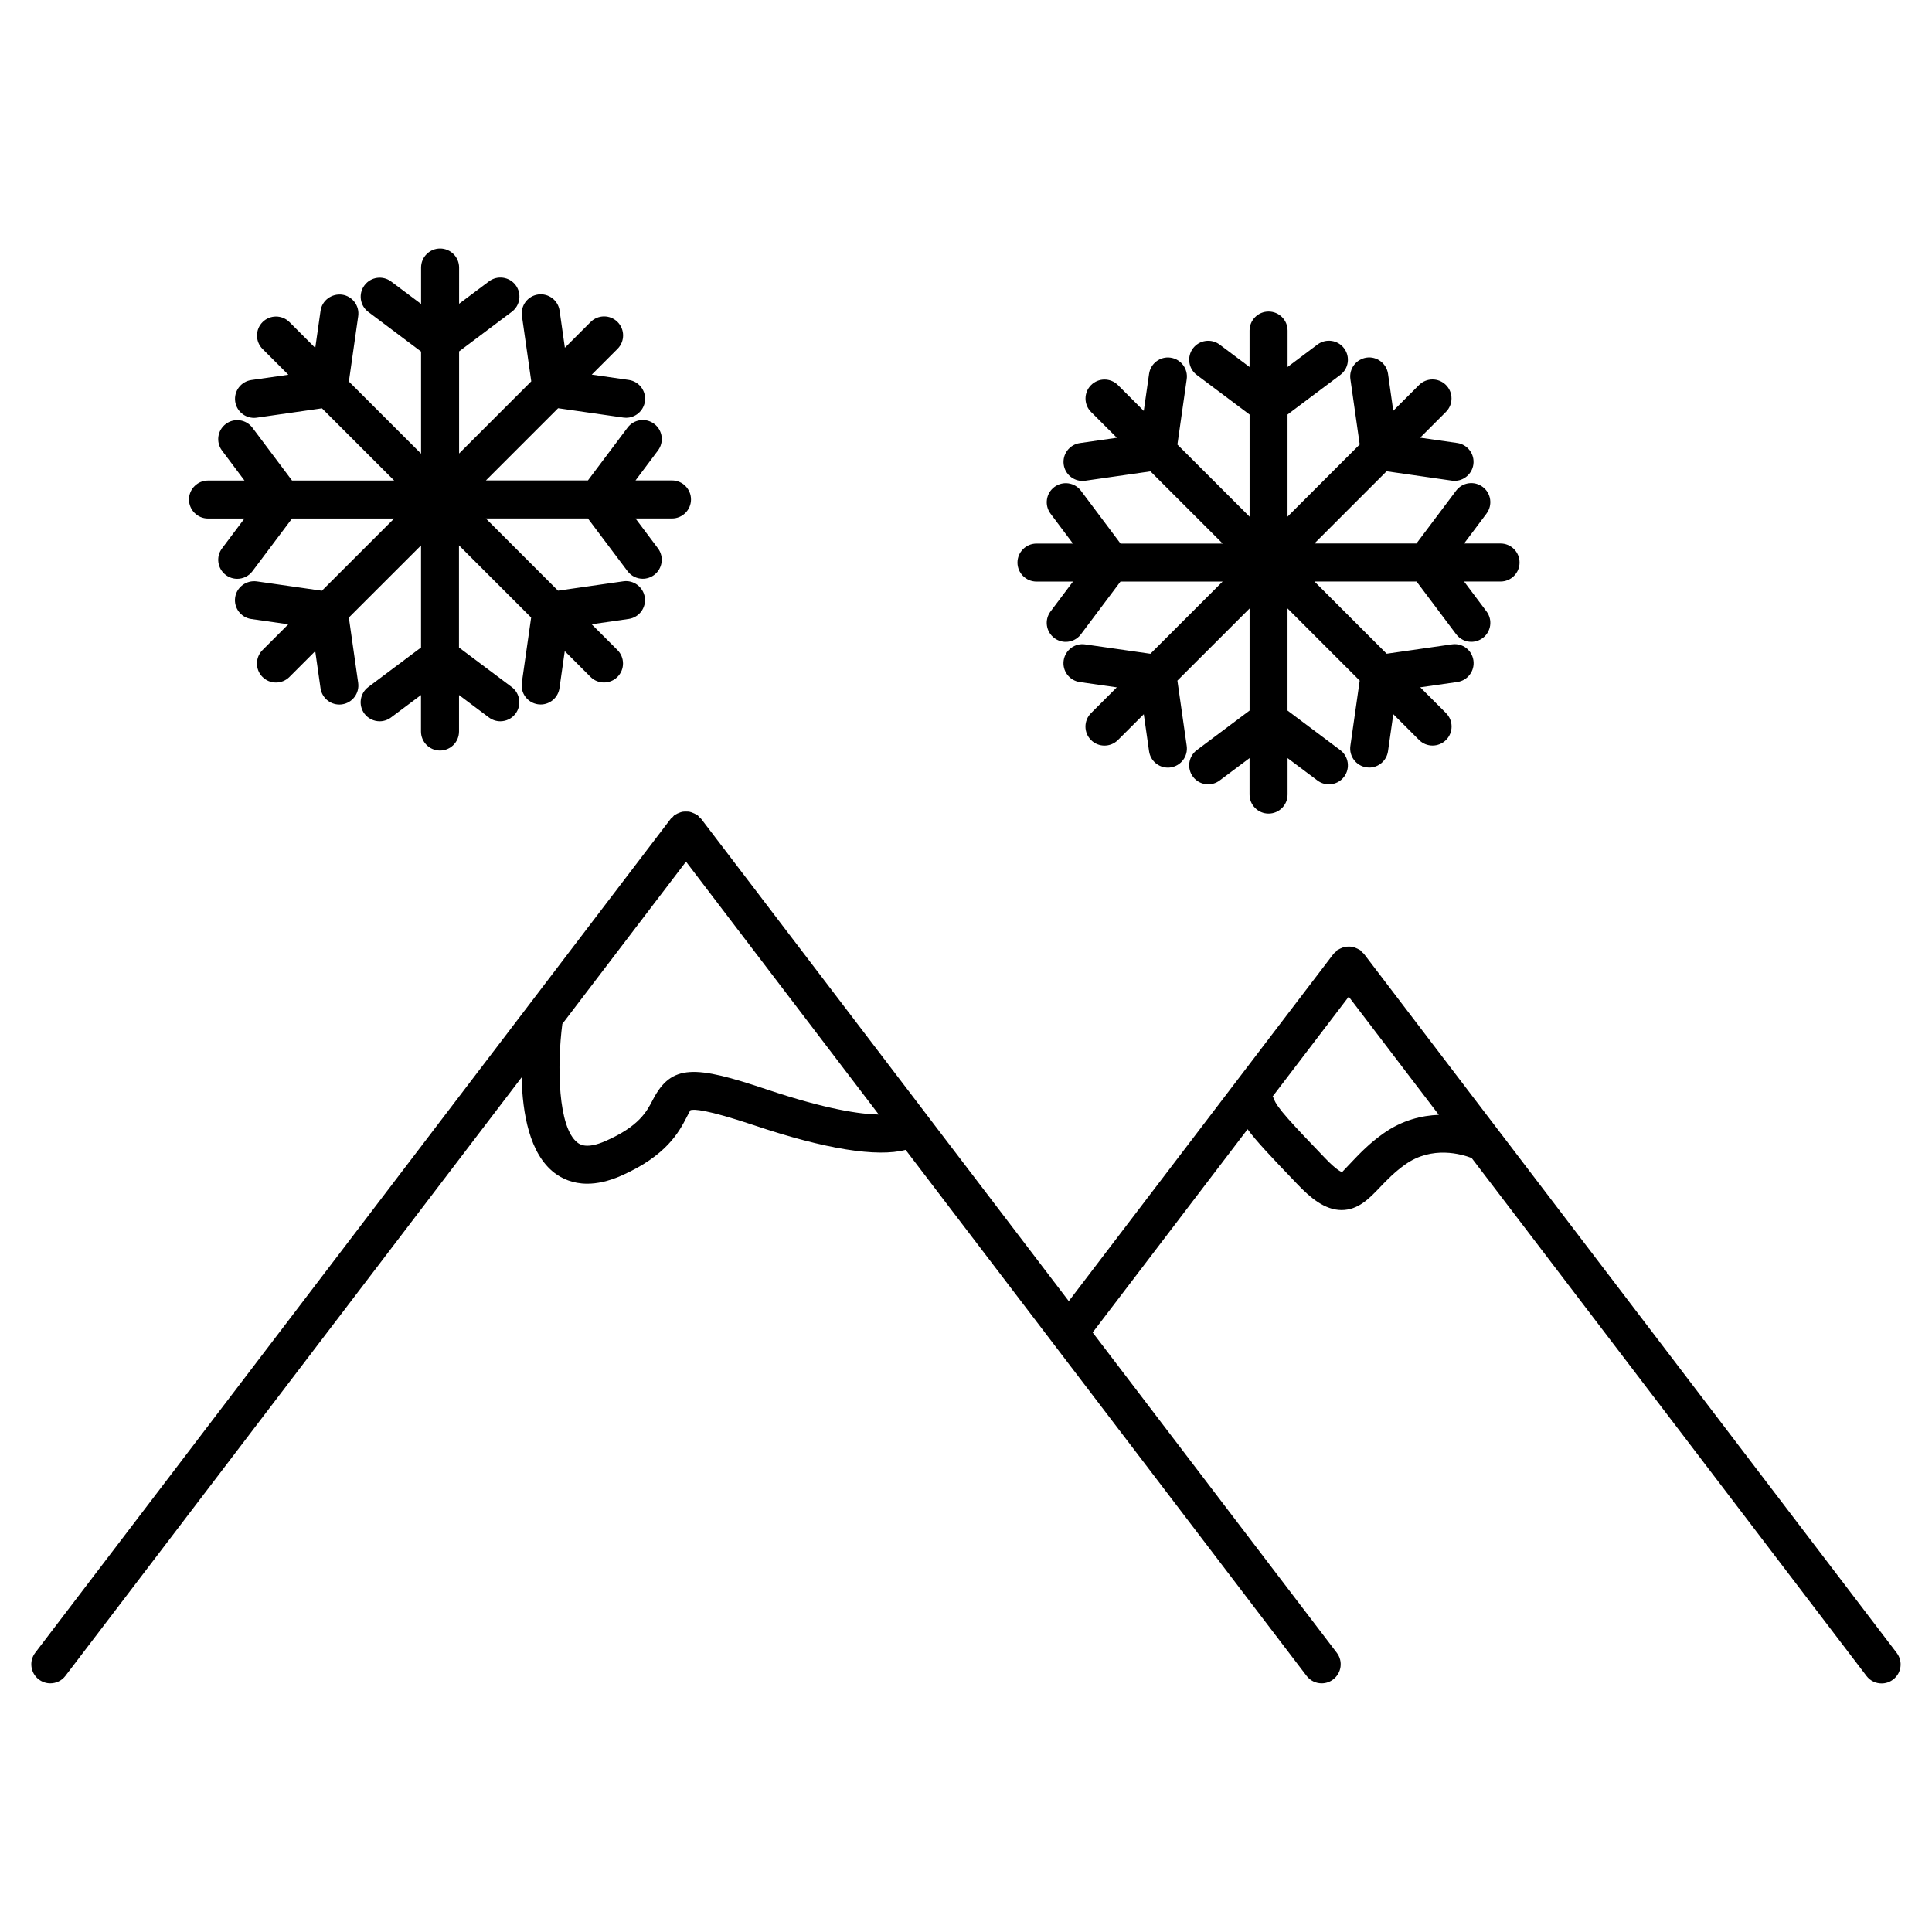
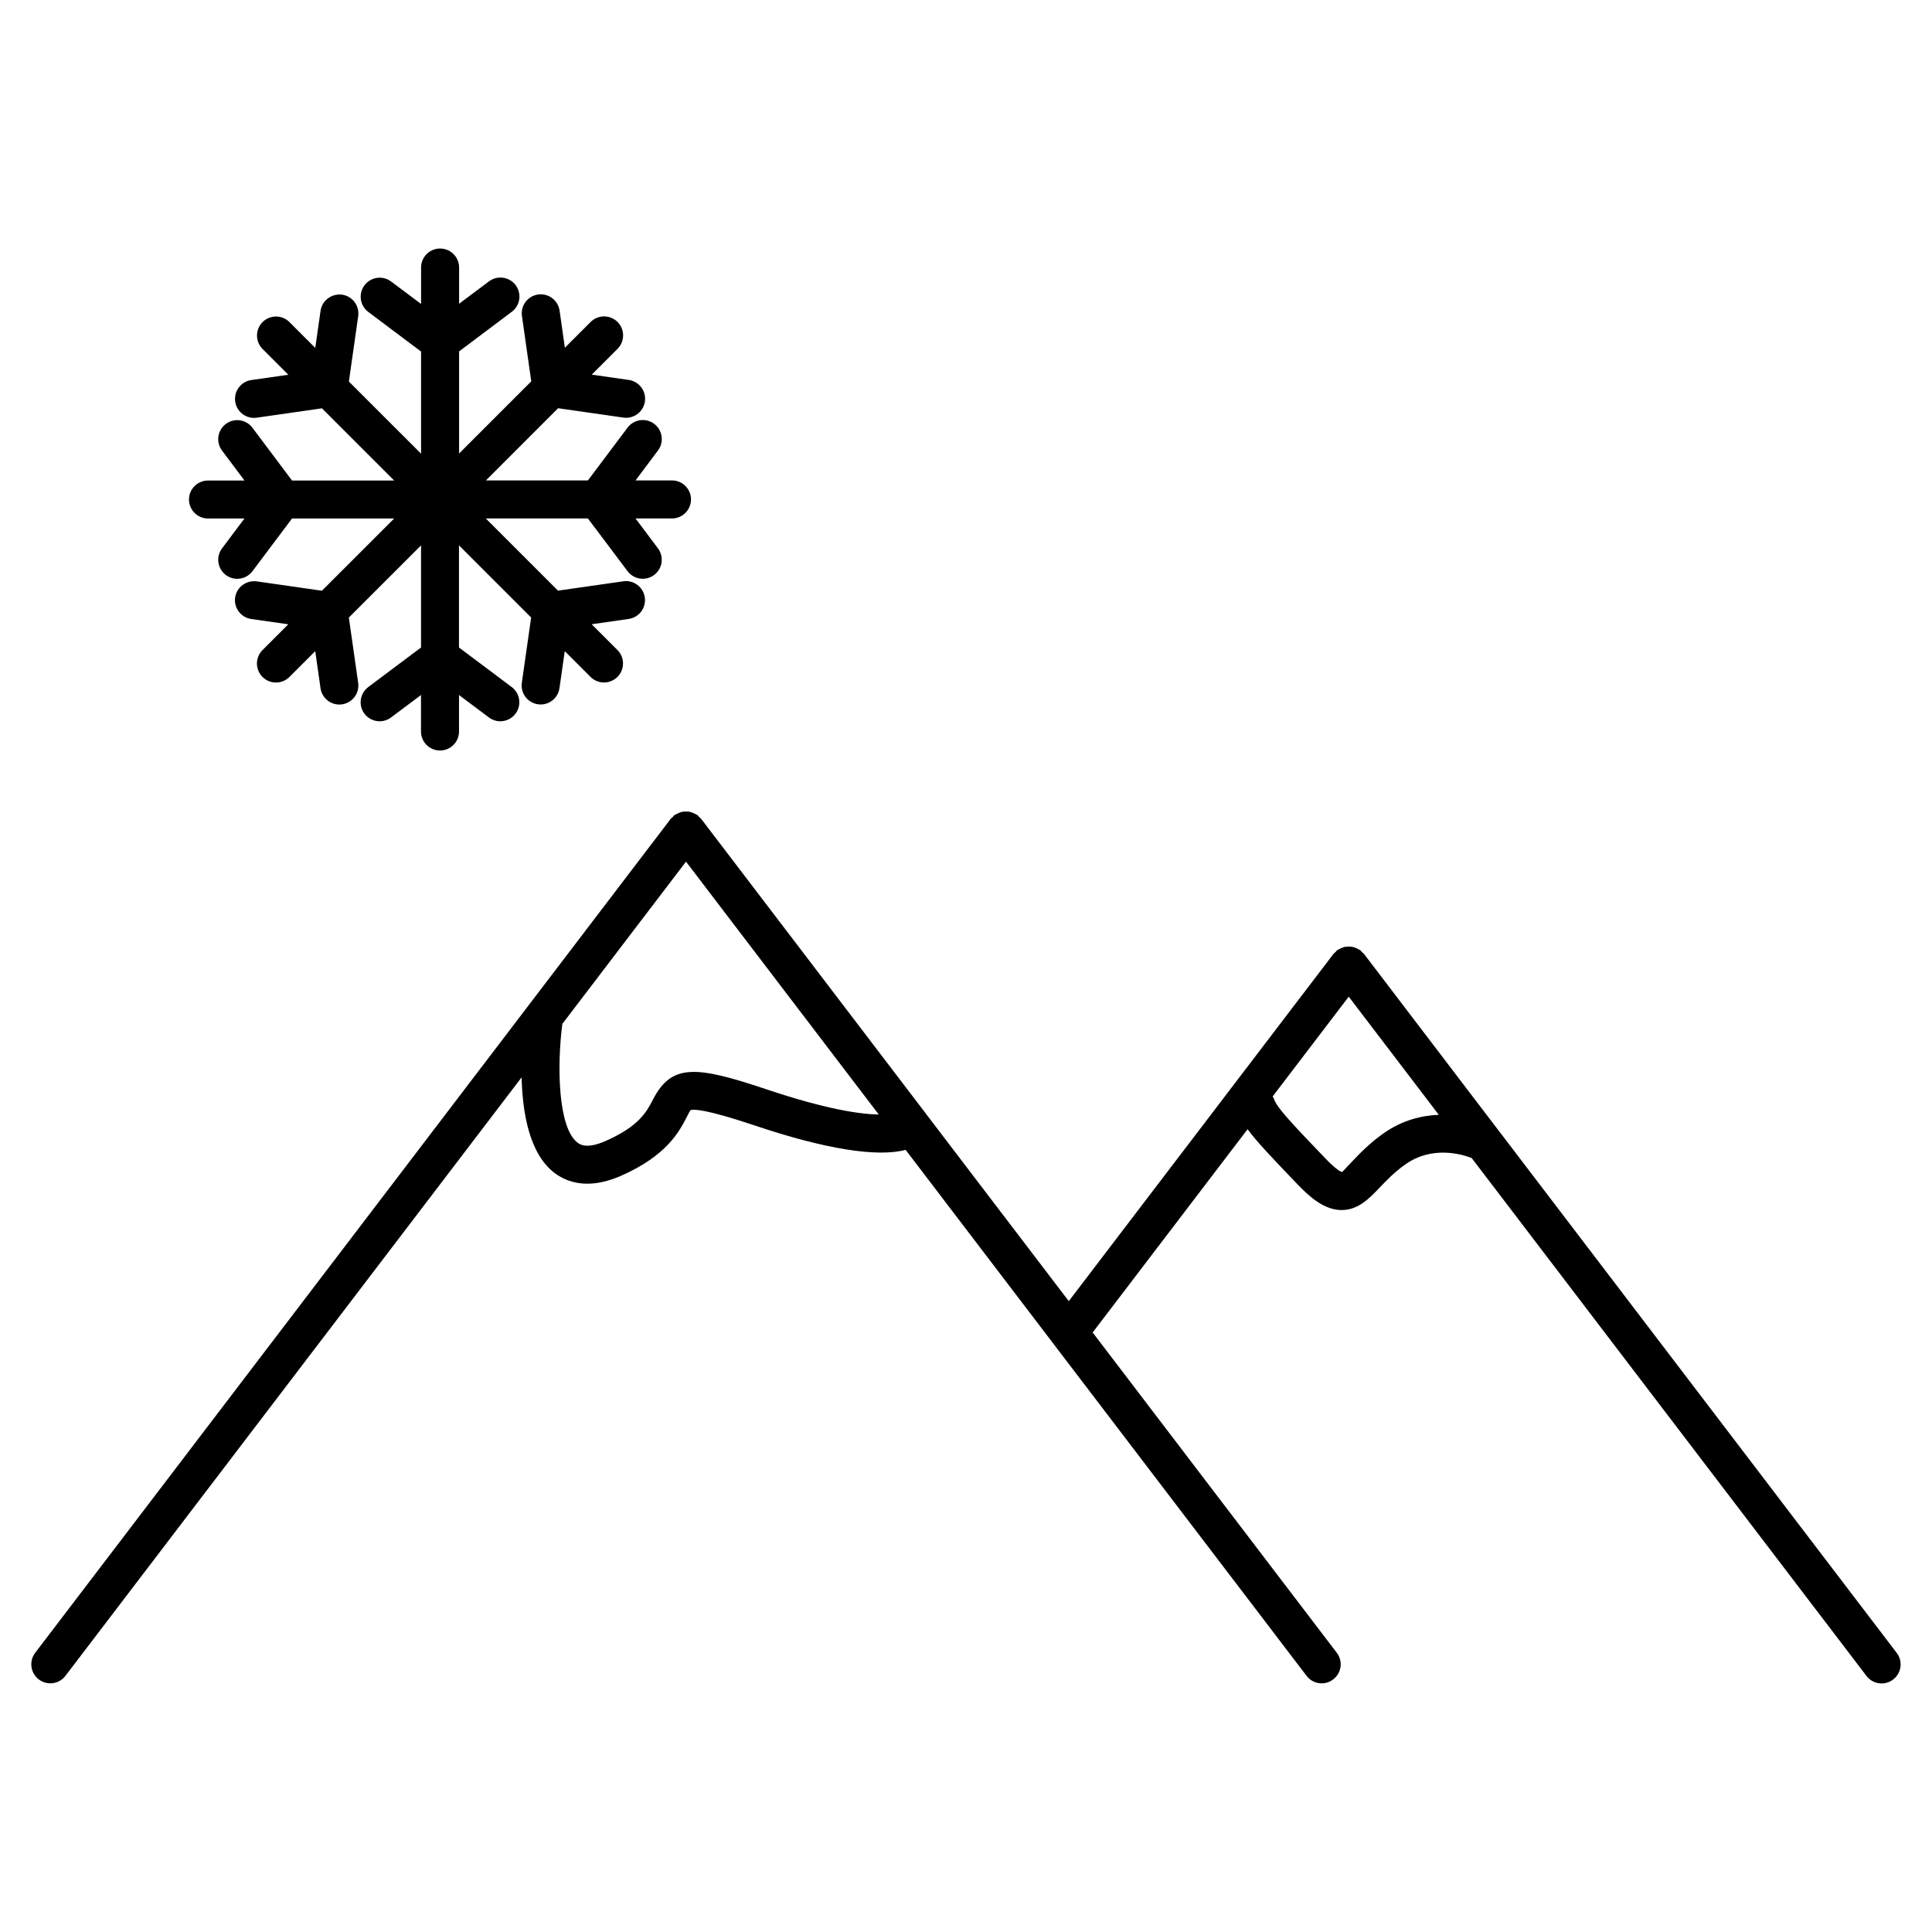
<svg xmlns="http://www.w3.org/2000/svg" fill="#000000" width="800px" height="800px" version="1.1" viewBox="144 144 512 512">
  <g>
    <path d="m646.66 582.05-105.6-138.56c-0.012-0.012-0.02-0.02-0.031-0.031l-35.59-46.703c-0.141-0.18-0.344-0.281-0.504-0.434-0.16-0.16-0.262-0.371-0.453-0.516-0.102-0.07-0.211-0.09-0.301-0.152-0.273-0.18-0.562-0.293-0.855-0.422-0.324-0.133-0.637-0.262-0.977-0.324-0.281-0.051-0.562-0.051-0.848-0.051-0.352 0-0.684 0-1.039 0.059-0.293 0.059-0.574 0.172-0.848 0.281-0.332 0.133-0.645 0.262-0.945 0.465-0.102 0.059-0.211 0.07-0.293 0.141-0.18 0.133-0.262 0.332-0.422 0.484-0.172 0.172-0.383 0.273-0.535 0.465l-70.18 92.066-37.898-49.715v-0.02c-0.012-0.012-0.02-0.012-0.031-0.031l-59.52-78.082c-0.141-0.18-0.332-0.273-0.484-0.422-0.172-0.172-0.273-0.383-0.465-0.523-0.09-0.07-0.211-0.082-0.312-0.152-0.273-0.191-0.574-0.301-0.875-0.434-0.312-0.133-0.613-0.25-0.938-0.312-0.293-0.059-0.574-0.051-0.867-0.051-0.352 0-0.695-0.012-1.039 0.059-0.281 0.051-0.543 0.172-0.816 0.273-0.344 0.133-0.676 0.262-0.988 0.473-0.09 0.059-0.203 0.07-0.281 0.141-0.18 0.141-0.273 0.332-0.422 0.484-0.172 0.172-0.371 0.262-0.523 0.453l-168.45 221.05c-1.684 2.215-1.258 5.371 0.945 7.055 0.918 0.695 1.984 1.039 3.055 1.039 1.523 0 3.023-0.676 4.012-1.984l120.89-158.6c0.242 9.512 2.074 20.242 8.707 25.312 1.953 1.492 4.816 2.863 8.695 2.863 2.527 0 5.492-0.586 8.926-2.086 12.121-5.32 15.438-11.719 17.41-15.527 0.371-0.727 0.887-1.723 0.996-1.863 0.867-0.324 4.223-0.242 16.938 4.012 18.793 6.328 32.566 8.496 40.102 6.5l106.25 139.39c0.996 1.309 2.488 1.984 4 1.984 1.066 0 2.144-0.332 3.055-1.039 2.215-1.684 2.648-4.836 0.957-7.055l-64.699-84.883 41.059-53.867c2.258 3.113 6.156 7.227 13.312 14.691 3.195 3.324 7.074 6.731 11.598 6.731h0.012c4.414-0.012 7.324-3.062 10.125-6.004 1.824-1.906 3.891-4.07 6.762-6.098 7.094-5.019 14.914-2.719 17.574-1.691l104.63 137.26c0.996 1.309 2.488 1.984 4 1.984 1.066 0 2.144-0.332 3.055-1.039 2.215-1.668 2.648-4.832 0.957-7.047zm-299.55-149.37c-18.902-6.359-25.16-6.762-30.086 2.742-1.621 3.144-3.648 7.043-12.516 10.941-5.109 2.258-6.883 0.887-7.465 0.441-5.188-3.961-5.461-20.332-4.019-31.457l32.777-43.004 51.078 67.016c-4.859-0.078-13.816-1.328-29.77-6.68zm163.52 11.68c-3.68 2.602-6.207 5.25-8.23 7.375-1.078 1.129-2.559 2.68-2.731 2.883-0.133-0.031-1.309-0.371-4.445-3.637-8.969-9.352-12.949-13.574-13.594-15.738-0.082-0.25-0.242-0.441-0.363-0.676l20.164-26.441 23.871 31.316c-4.547 0.172-9.688 1.398-14.672 4.918z" />
    <path d="m199.12 281.41h9.664l-5.945 7.918c-1.672 2.227-1.219 5.379 1.008 7.055 0.906 0.676 1.965 1.008 3.023 1.008 1.531 0 3.043-0.695 4.031-2.016l10.488-13.965h27.066l-19.148 19.137-17.289-2.481c-2.742-0.352-5.309 1.523-5.703 4.273-0.395 2.75 1.523 5.309 4.273 5.703l9.812 1.402-6.832 6.832c-1.965 1.965-1.965 5.16 0 7.125 0.988 0.988 2.277 1.473 3.566 1.473 1.289 0 2.578-0.492 3.566-1.473l6.84-6.84 1.402 9.824c0.363 2.519 2.519 4.324 4.988 4.324 0.23 0 0.473-0.012 0.715-0.051 2.75-0.395 4.664-2.941 4.273-5.703l-2.469-17.301 17.645-17.633 1.484-1.484v27.055l-13.984 10.48c-2.227 1.672-2.68 4.828-1.02 7.055 0.996 1.32 2.508 2.016 4.039 2.016 1.047 0 2.106-0.332 3.012-1.008l7.941-5.945v9.664c0 2.781 2.258 5.039 5.039 5.039s5.039-2.258 5.039-5.039v-9.664l7.93 5.945c0.906 0.676 1.965 1.008 3.012 1.008 1.531 0 3.043-0.695 4.031-2.016 1.672-2.227 1.219-5.379-1.008-7.055l-13.977-10.48v-27.066l19.125 19.125-2.469 17.289c-0.395 2.75 1.523 5.309 4.273 5.703 0.242 0.031 0.484 0.051 0.715 0.051 2.469 0 4.625-1.812 4.988-4.324l1.402-9.812 6.832 6.832c0.988 0.988 2.277 1.473 3.566 1.473 1.289 0 2.578-0.492 3.566-1.473 1.965-1.965 1.965-5.16 0-7.125l-6.832-6.832 9.812-1.41c2.75-0.395 4.664-2.941 4.273-5.703-0.402-2.75-2.961-4.676-5.703-4.273l-17.301 2.481-19.133-19.133h27.055l10.5 13.965c0.988 1.32 2.508 2.016 4.031 2.016 1.047 0 2.117-0.332 3.023-1.008 2.227-1.672 2.672-4.828 1.008-7.055l-5.945-7.918h9.664c2.781 0 5.039-2.258 5.039-5.039s-2.258-5.039-5.039-5.039h-9.664l5.953-7.941c1.672-2.227 1.219-5.391-1.008-7.055-2.238-1.672-5.379-1.219-7.055 1.008l-10.5 13.984-24.965 0.004h-2.074l19.133-19.133 17.301 2.481c0.242 0.031 0.484 0.051 0.715 0.051 2.469 0 4.625-1.812 4.988-4.324 0.395-2.75-1.523-5.309-4.273-5.703l-9.812-1.41 6.832-6.832c1.965-1.965 1.965-5.16 0-7.125-1.965-1.965-5.16-1.965-7.125 0l-6.832 6.832-1.402-9.836c-0.395-2.75-2.953-4.664-5.703-4.273-2.75 0.395-4.664 2.941-4.273 5.703l2.469 17.312-19.125 19.125v-27.066l13.977-10.5c2.227-1.672 2.672-4.828 1.008-7.055-1.664-2.215-4.828-2.672-7.055-1.008l-7.93 5.945 0.004-9.602c0-2.781-2.258-5.039-5.039-5.039s-5.039 2.258-5.039 5.039v9.652l-7.941-5.953c-2.238-1.672-5.391-1.219-7.055 1.008-1.672 2.227-1.219 5.391 1.008 7.055l13.984 10.5v27.066l-1.473-1.473s-0.012 0-0.012-0.012l-17.645-17.633 2.469-17.32c0.395-2.75-1.523-5.309-4.273-5.703-2.762-0.344-5.309 1.531-5.703 4.273l-1.402 9.836-6.84-6.84c-1.965-1.965-5.16-1.965-7.125 0-1.965 1.965-1.965 5.16 0 7.125l6.832 6.832-9.812 1.402c-2.75 0.395-4.664 2.941-4.273 5.703 0.363 2.519 2.519 4.324 4.988 4.324 0.23 0 0.473-0.012 0.715-0.051l17.289-2.481 19.133 19.133h-27.066l-10.488-13.984c-1.672-2.227-4.828-2.68-7.055-1.008-2.227 1.672-2.68 4.828-1.008 7.055l5.953 7.941h-9.672c-2.781 0-5.039 2.258-5.039 5.039 0.02 2.769 2.258 5.023 5.039 5.023z" />
-     <path d="m418.68 298.12h9.672l-5.945 7.918c-1.672 2.227-1.23 5.379 1.008 7.055 0.906 0.676 1.965 1.008 3.023 1.008 1.523 0 3.043-0.695 4.019-2.016l10.48-13.965h27.066l-19.133 19.133-17.289-2.481c-2.742-0.414-5.301 1.512-5.703 4.273-0.395 2.75 1.523 5.309 4.273 5.703l9.812 1.41-6.832 6.832c-1.965 1.965-1.965 5.16 0 7.125 0.988 0.988 2.277 1.473 3.566 1.473 1.289 0 2.578-0.492 3.566-1.473l6.852-6.84 1.402 9.824c0.363 2.519 2.519 4.324 4.977 4.324 0.23 0 0.484-0.012 0.715-0.051 2.75-0.395 4.676-2.941 4.281-5.703l-2.469-17.301 17.645-17.633s0.012 0 0.012-0.012l1.473-1.473v27.055l-13.984 10.48c-2.227 1.672-2.68 4.828-1.02 7.055 0.996 1.32 2.508 2.016 4.031 2.016 1.047 0 2.117-0.332 3.023-1.008l7.941-5.945v9.664c0 2.781 2.258 5.039 5.039 5.039s5.039-2.258 5.039-5.039v-9.664l7.93 5.945c0.906 0.676 1.965 1.008 3.023 1.008 1.523 0 3.043-0.695 4.031-2.016 1.664-2.227 1.211-5.379-1.02-7.055l-13.977-10.48v-27.066l19.125 19.125-2.469 17.289c-0.395 2.75 1.523 5.309 4.281 5.703 0.23 0.031 0.484 0.051 0.715 0.051 2.457 0 4.613-1.812 4.977-4.324l1.402-9.812 6.84 6.832c0.988 0.988 2.277 1.473 3.566 1.473 1.289 0 2.578-0.492 3.566-1.473 1.965-1.965 1.965-5.16 0-7.125l-6.832-6.832 9.824-1.41c2.742-0.395 4.664-2.941 4.273-5.703-0.395-2.762-2.883-4.676-5.703-4.273l-17.289 2.481-19.133-19.133h27.055l10.488 13.965c0.988 1.32 2.5 2.016 4.019 2.016 1.047 0 2.117-0.332 3.031-1.008 2.227-1.672 2.672-4.828 0.996-7.055l-5.945-7.918h9.664c2.781 0 5.039-2.258 5.039-5.039s-2.258-5.039-5.039-5.039h-9.664l5.953-7.941c1.664-2.227 1.211-5.391-1.02-7.055-2.215-1.664-5.371-1.23-7.055 1.008l-10.5 13.984h-27.043l19.133-19.133 17.289 2.481c0.242 0.031 0.484 0.051 0.727 0.051 2.457 0 4.613-1.812 4.977-4.324 0.395-2.75-1.523-5.309-4.273-5.703l-9.824-1.41 6.832-6.832c1.965-1.965 1.965-5.16 0-7.125-1.965-1.965-5.16-1.965-7.125 0l-6.84 6.832-1.387-9.816c-0.395-2.75-3.012-4.676-5.691-4.273-2.75 0.395-4.676 2.941-4.281 5.703l2.469 17.312-19.125 19.125v-27.066l13.977-10.488c2.238-1.672 2.68-4.828 1.008-7.055-1.664-2.227-4.828-2.66-7.043-1.008l-7.93 5.953v-9.652c0-2.781-2.258-5.039-5.039-5.039s-5.039 2.258-5.039 5.039v9.664l-7.941-5.953c-2.207-1.652-5.359-1.219-7.055 1.008-1.664 2.227-1.211 5.391 1.02 7.055l13.984 10.488v27.066l-1.473-1.473s-0.012 0-0.012-0.012l-17.645-17.633 2.469-17.32c0.395-2.75-1.523-5.309-4.281-5.703-2.719-0.402-5.301 1.523-5.691 4.273l-1.41 9.836-6.84-6.84c-1.965-1.965-5.16-1.965-7.125 0-1.965 1.965-1.965 5.16 0 7.125l6.832 6.832-9.812 1.41c-2.742 0.395-4.664 2.941-4.273 5.703 0.363 2.519 2.519 4.324 4.977 4.324 0.23 0 0.484-0.012 0.727-0.051l17.289-2.481 19.133 19.133h-27.066l-10.48-13.984c-1.672-2.238-4.836-2.672-7.055-1.008-2.227 1.672-2.68 4.828-1.02 7.055l5.953 7.941h-9.672c-2.781 0-5.039 2.258-5.039 5.039 0.012 2.769 2.246 5.027 5.039 5.027z" />
  </g>
</svg>